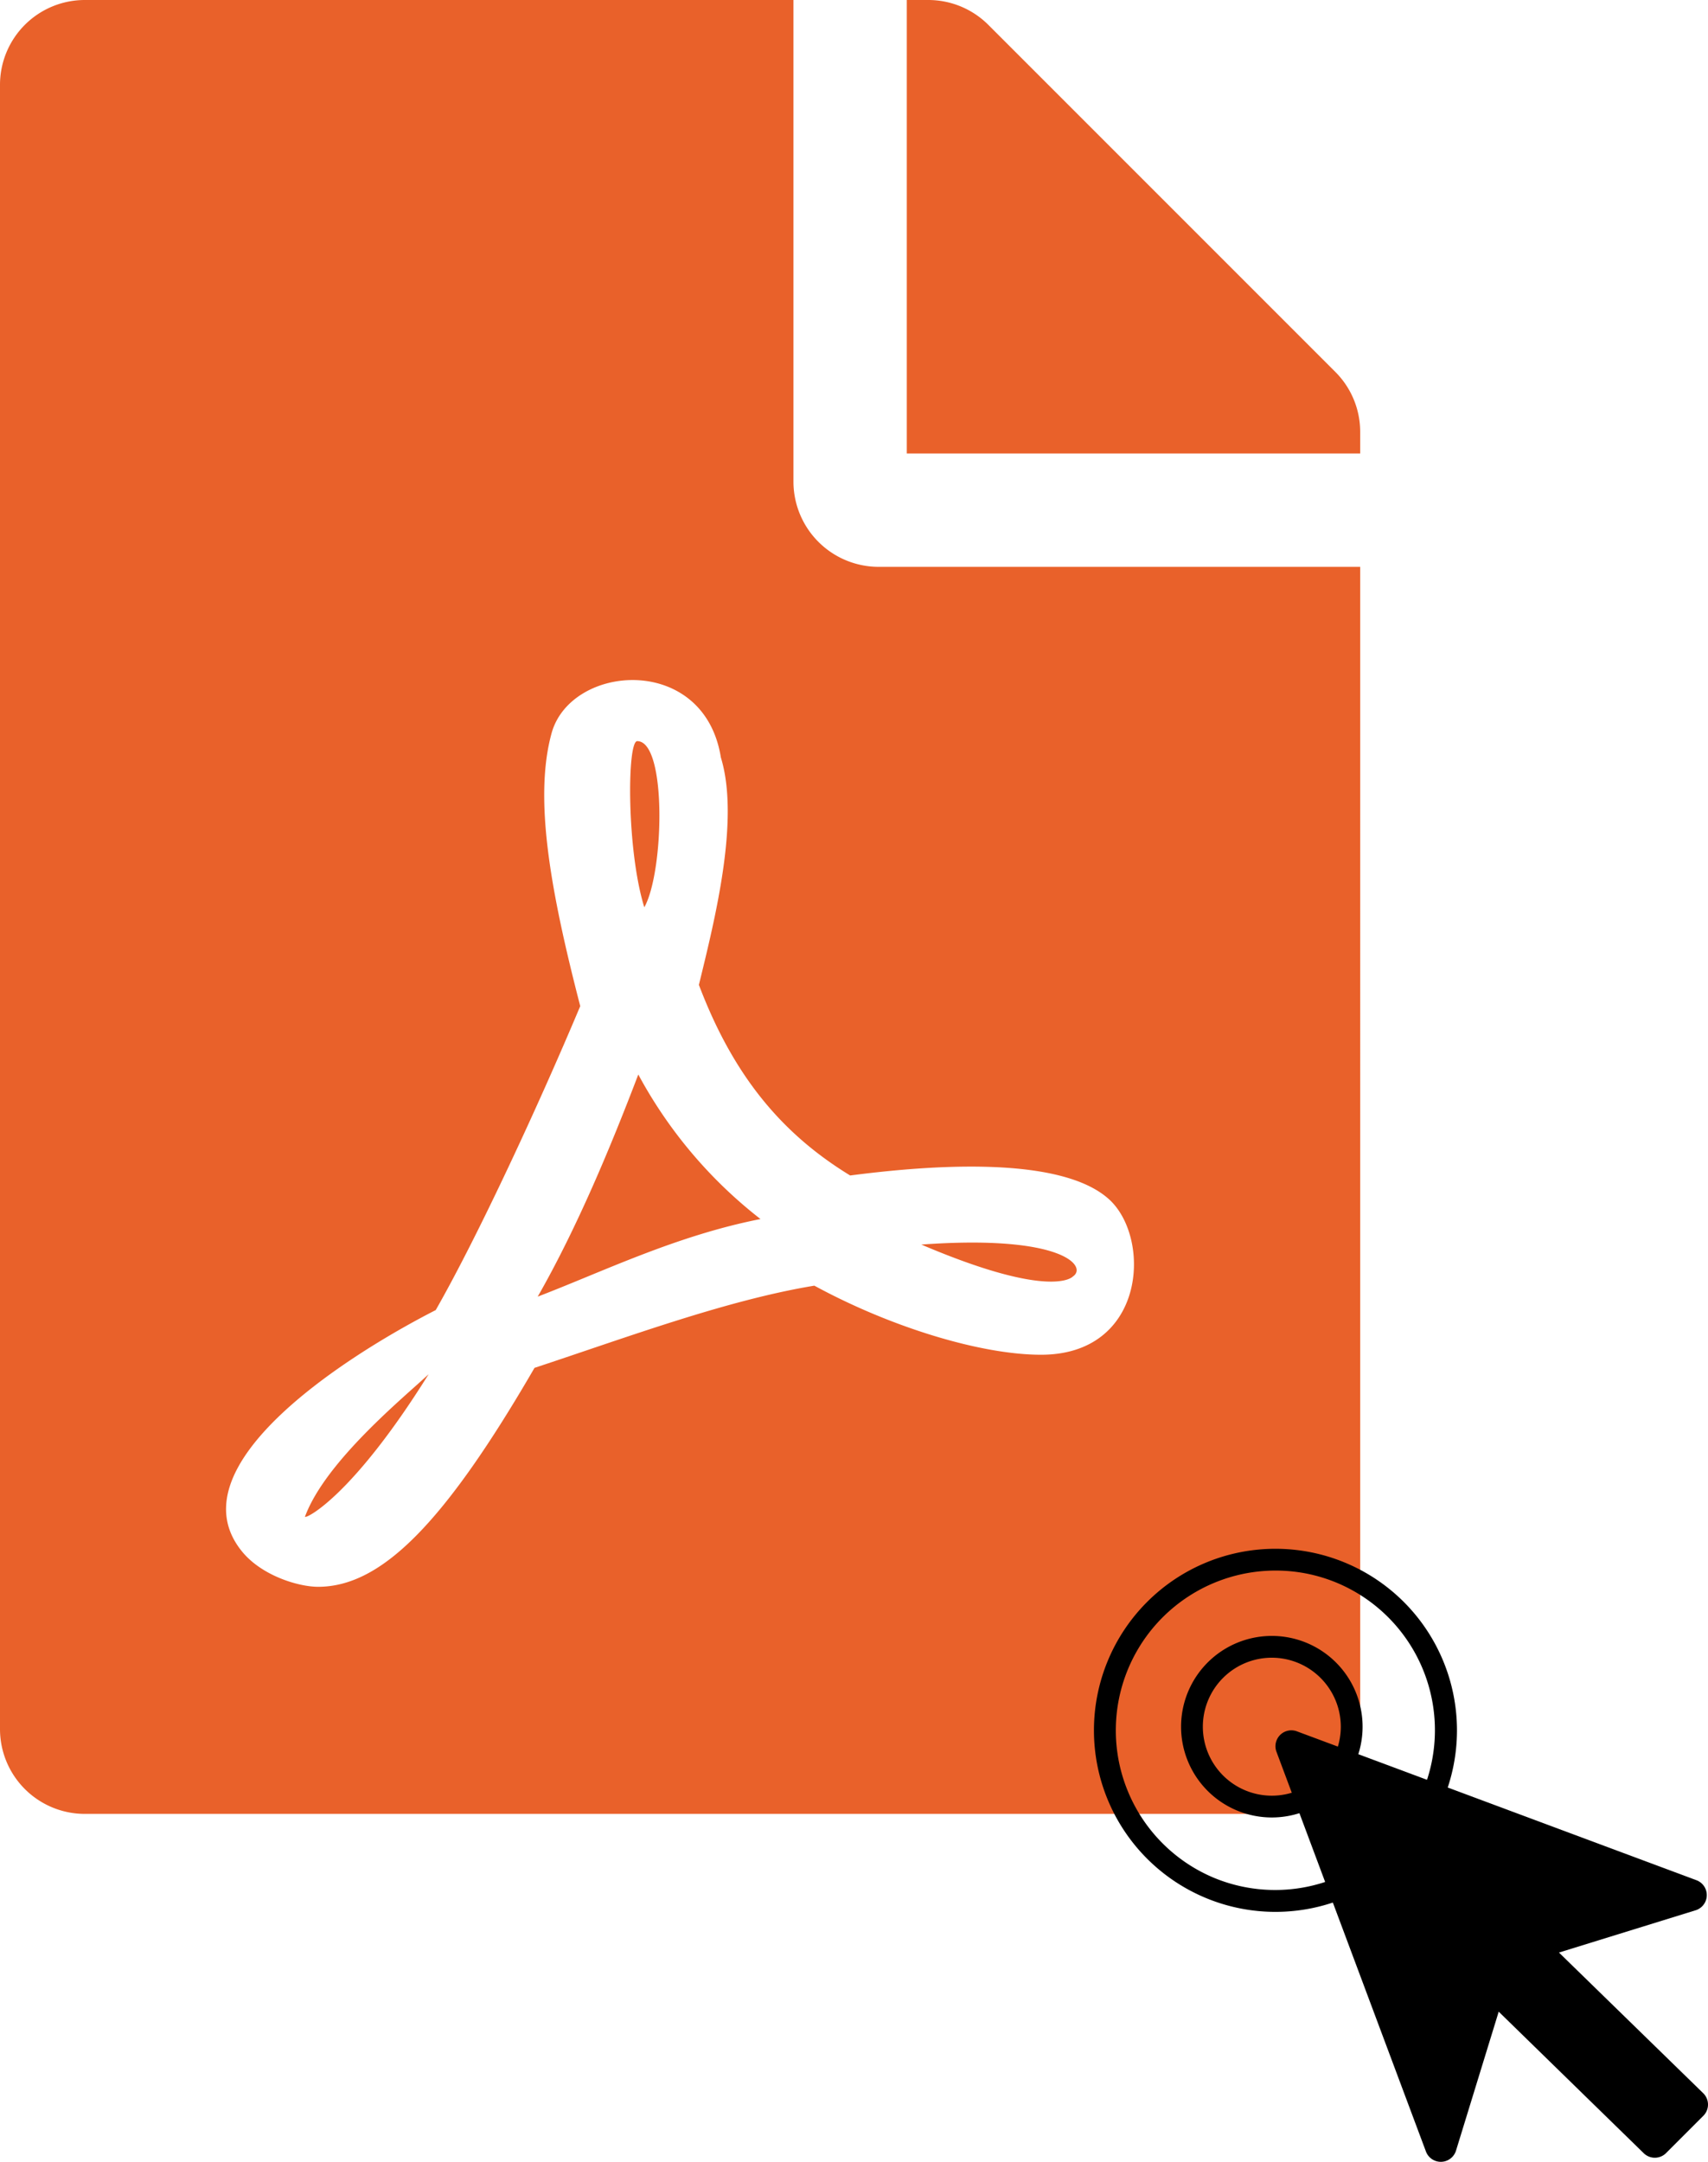
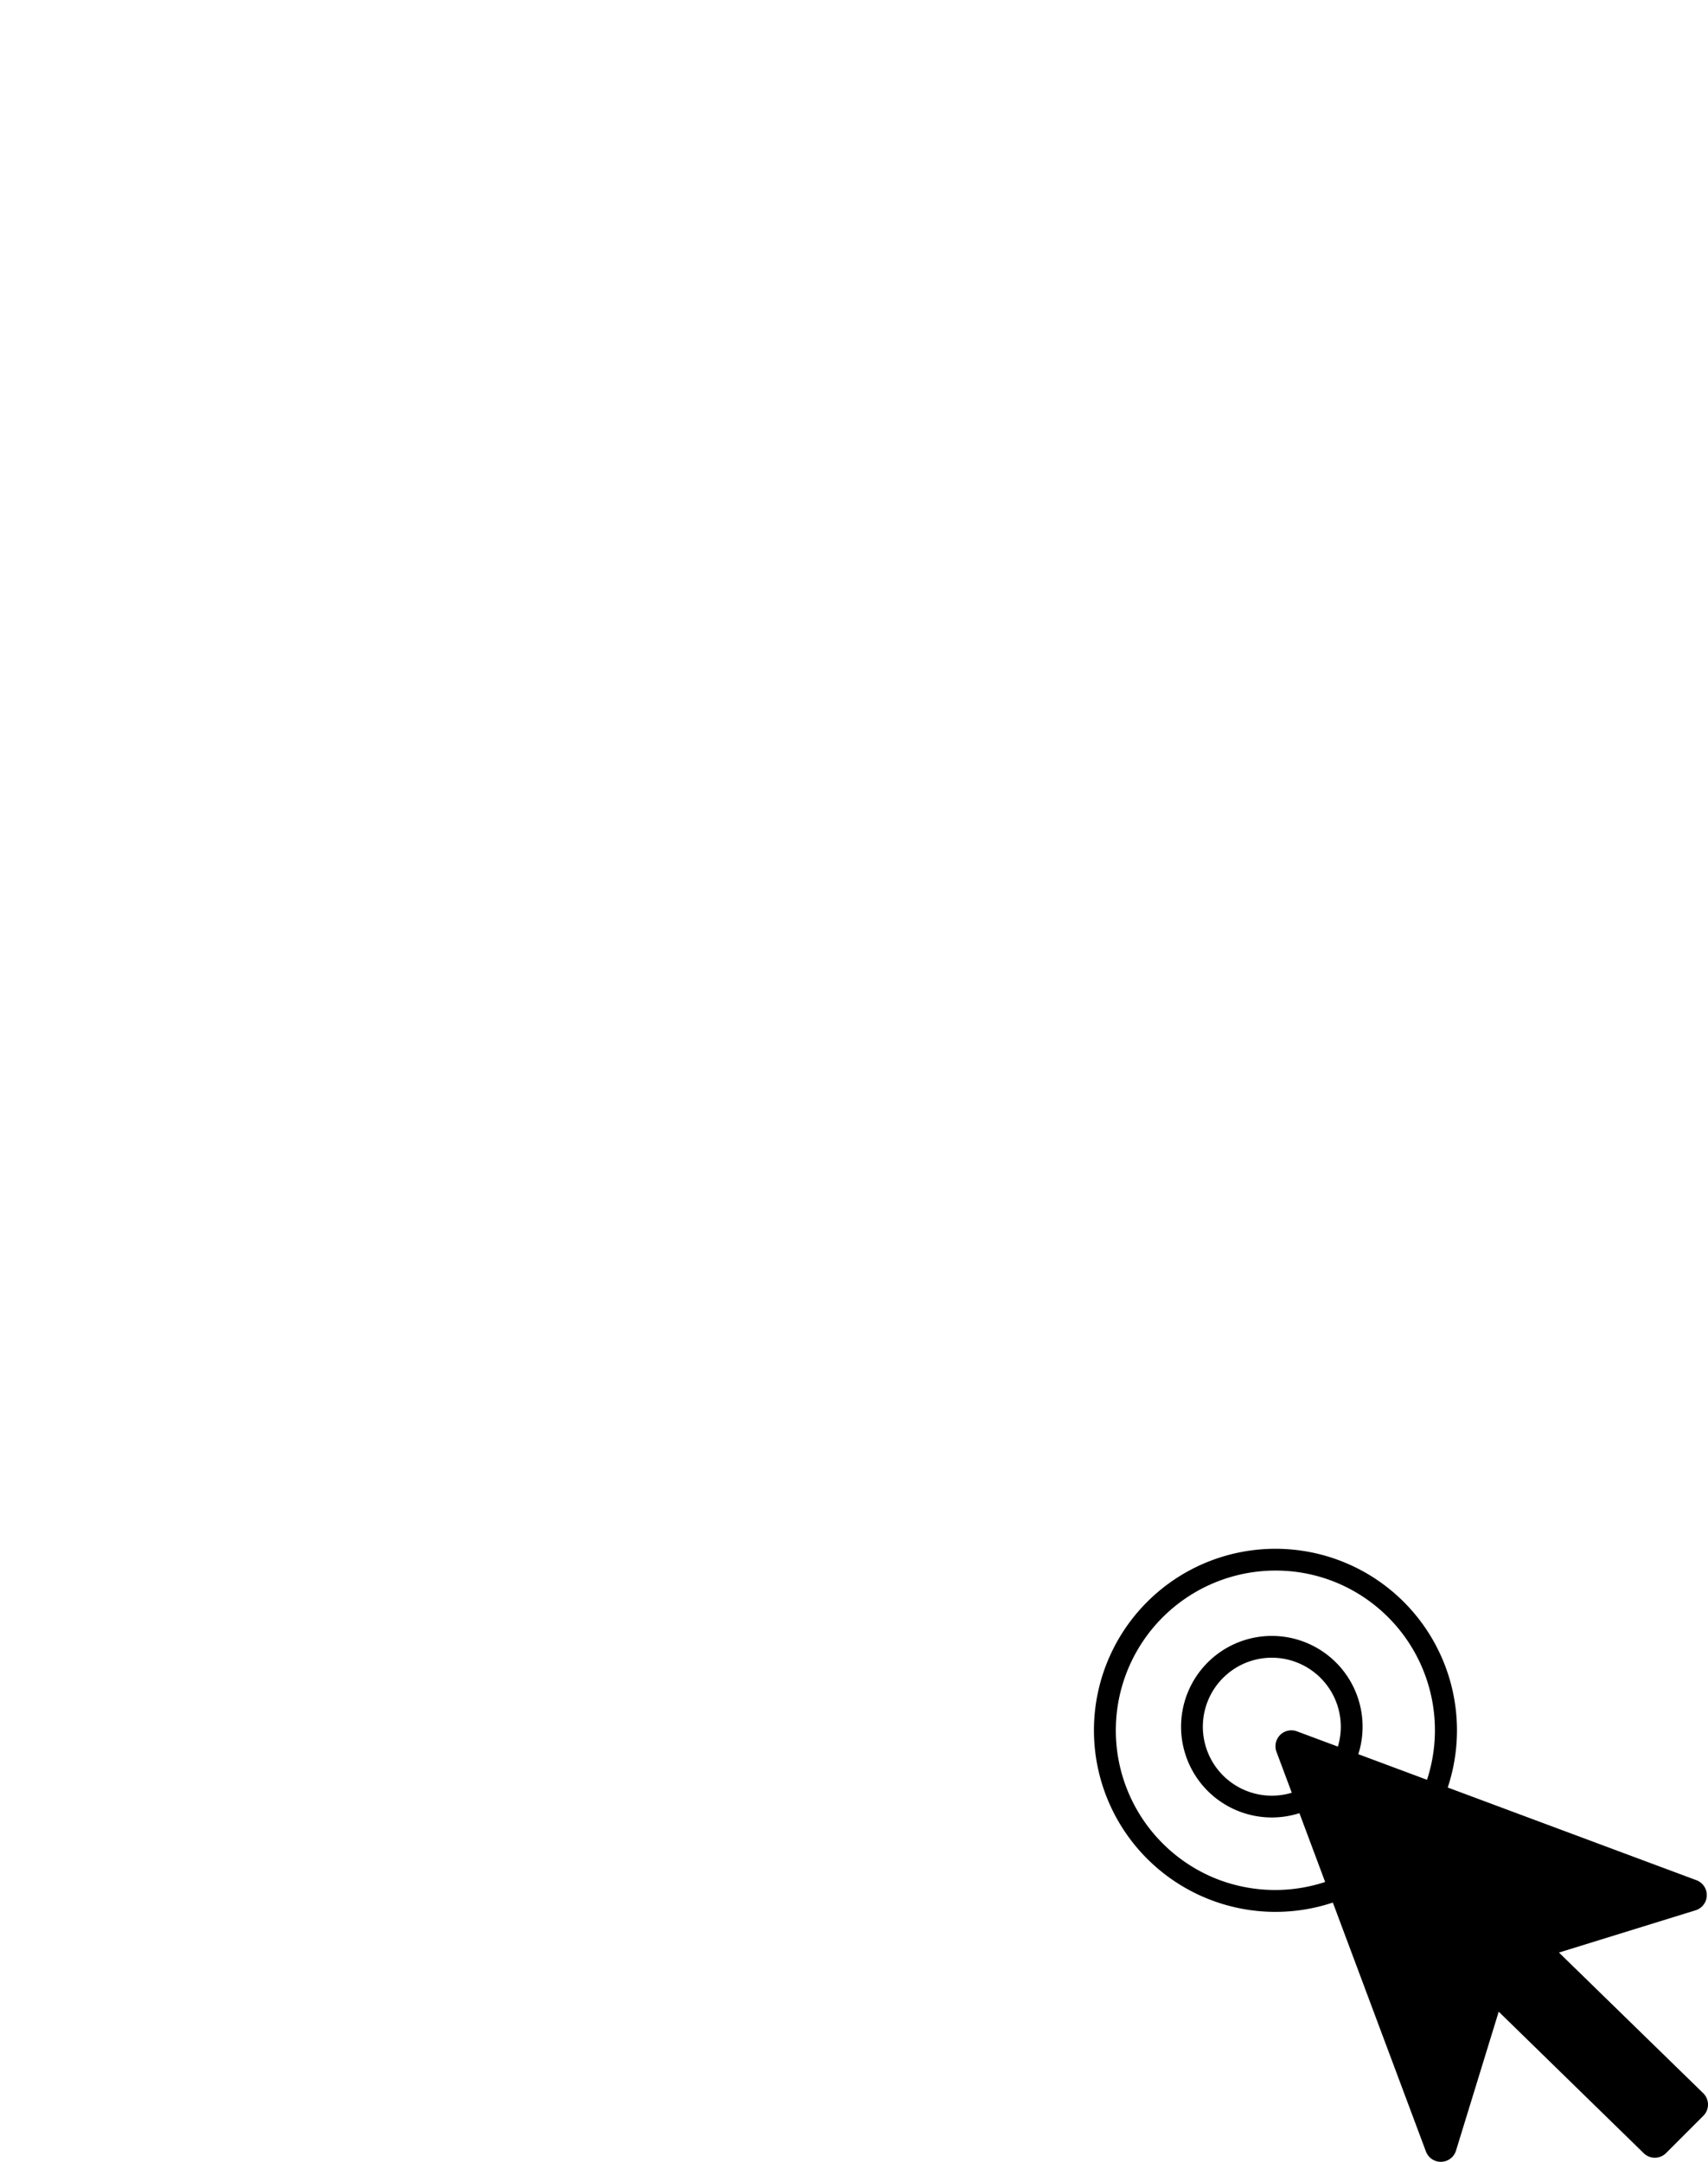
<svg xmlns="http://www.w3.org/2000/svg" width="235.246" height="297.706" viewBox="0 0 235.246 297.706">
  <g transform="translate(-1264.329 -548.718)">
-     <path d="M88.743,124.943c-2.439-7.806-2.391-22.881-.976-22.881C91.866,102.062,91.475,120.065,88.743,124.943Zm-.829,23.027c-3.757,9.855-8.44,21.125-13.855,30.589,8.928-3.415,19.027-8.391,30.687-10.684A63.2,63.2,0,0,1,87.914,147.971ZM42.006,208.857c0,.39,6.44-2.635,17.027-19.612C55.763,192.318,44.835,201.2,42.006,208.857Zm78.986-130.8h66.35V238.08a11.681,11.681,0,0,1-11.709,11.709H11.709A11.681,11.681,0,0,1,0,238.08V11.709A11.681,11.681,0,0,1,11.709,0h97.574V66.35A11.743,11.743,0,0,0,120.992,78.059Zm-3.9,83.816c-9.757-5.952-16.246-14.148-20.832-26.247,2.2-9.026,5.659-22.735,3.025-31.321-2.293-14.343-20.686-12.929-23.32-3.318-2.439,8.928-.2,21.515,3.952,37.566-5.659,13.465-14,31.516-19.905,41.859-.049,0-.049.049-.1.049C46.689,187.244,24,202.173,33.321,213.638c2.732,3.366,7.806,4.879,10.489,4.879,8.733,0,17.417-8.782,29.809-30.15,12.587-4.147,26.394-9.318,38.542-11.319,10.587,5.757,22.979,9.513,31.224,9.513,14.246,0,15.222-15.612,9.611-21.174C146.214,158.753,126.5,160.655,117.089,161.875ZM183.927,51.226,136.116,3.415A11.7,11.7,0,0,0,127.822,0h-2.927V62.447h62.447V59.471A11.672,11.672,0,0,0,183.927,51.226ZM147.776,175.779c2-1.317-1.22-5.806-20.881-4.391C144.995,179.1,147.776,175.779,147.776,175.779Z" transform="translate(1264.329 548.718)" fill="#e9612a" />
    <g transform="translate(0 17)">
      <path d="M71.982,36.937,17.007,16.453a2.189,2.189,0,0,0-2.823,2.8L34.778,74.317a2.189,2.189,0,0,0,4.136-.11L44.8,55.058,64.76,74.536a2.189,2.189,0,0,0,3.086,0l5.143-5.143a2.189,2.189,0,0,0,0-3.086L53.1,46.917l18.887-5.843a2.189,2.189,0,0,0,0-4.136Z" transform="translate(1425.949 753.686)" />
      <g transform="translate(103 -100)">
        <path d="M12.5,3A9.5,9.5,0,1,0,22,12.5,9.511,9.511,0,0,0,12.5,3m0-3A12.5,12.5,0,1,1,0,12.5,12.5,12.5,0,0,1,12.5,0Z" transform="translate(1324 857)" />
        <path d="M25,3a22.007,22.007,0,0,0-8.562,42.272A22.006,22.006,0,0,0,33.562,4.728,21.859,21.859,0,0,0,25,3m0-3A25,25,0,1,1,0,25,25,25,0,0,1,25,0Z" transform="translate(1312 845)" />
      </g>
    </g>
  </g>
</svg>